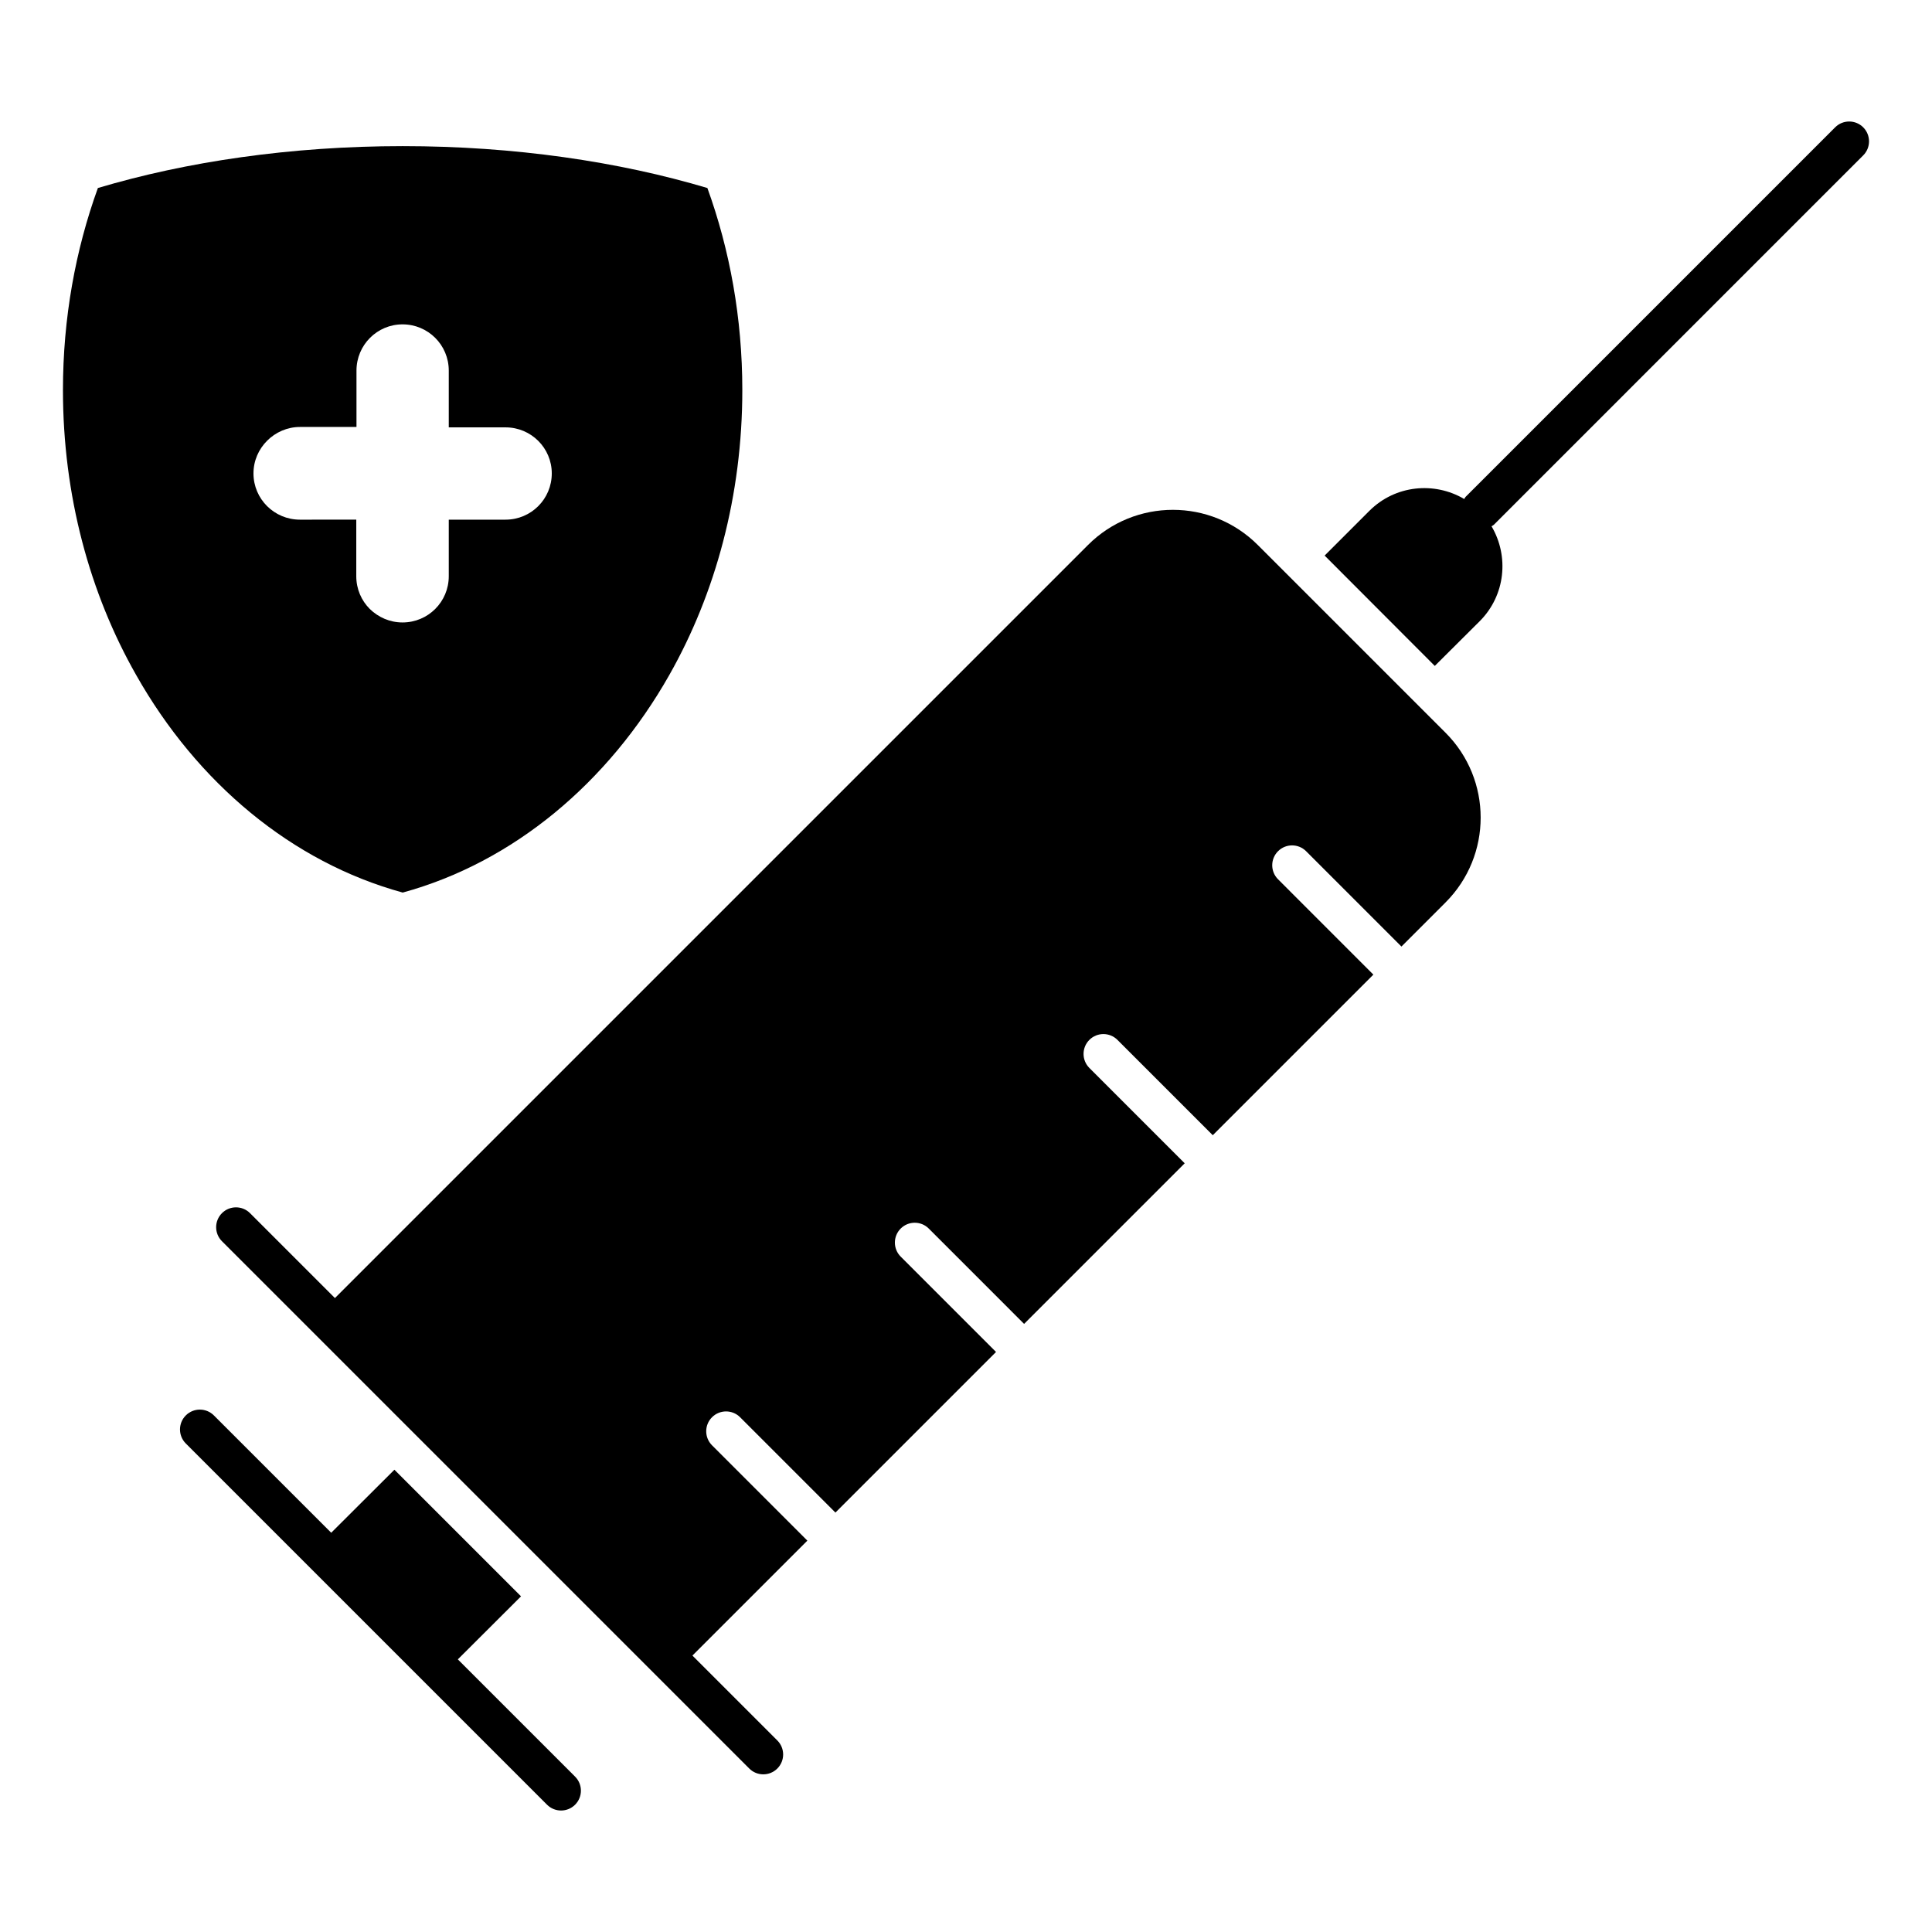
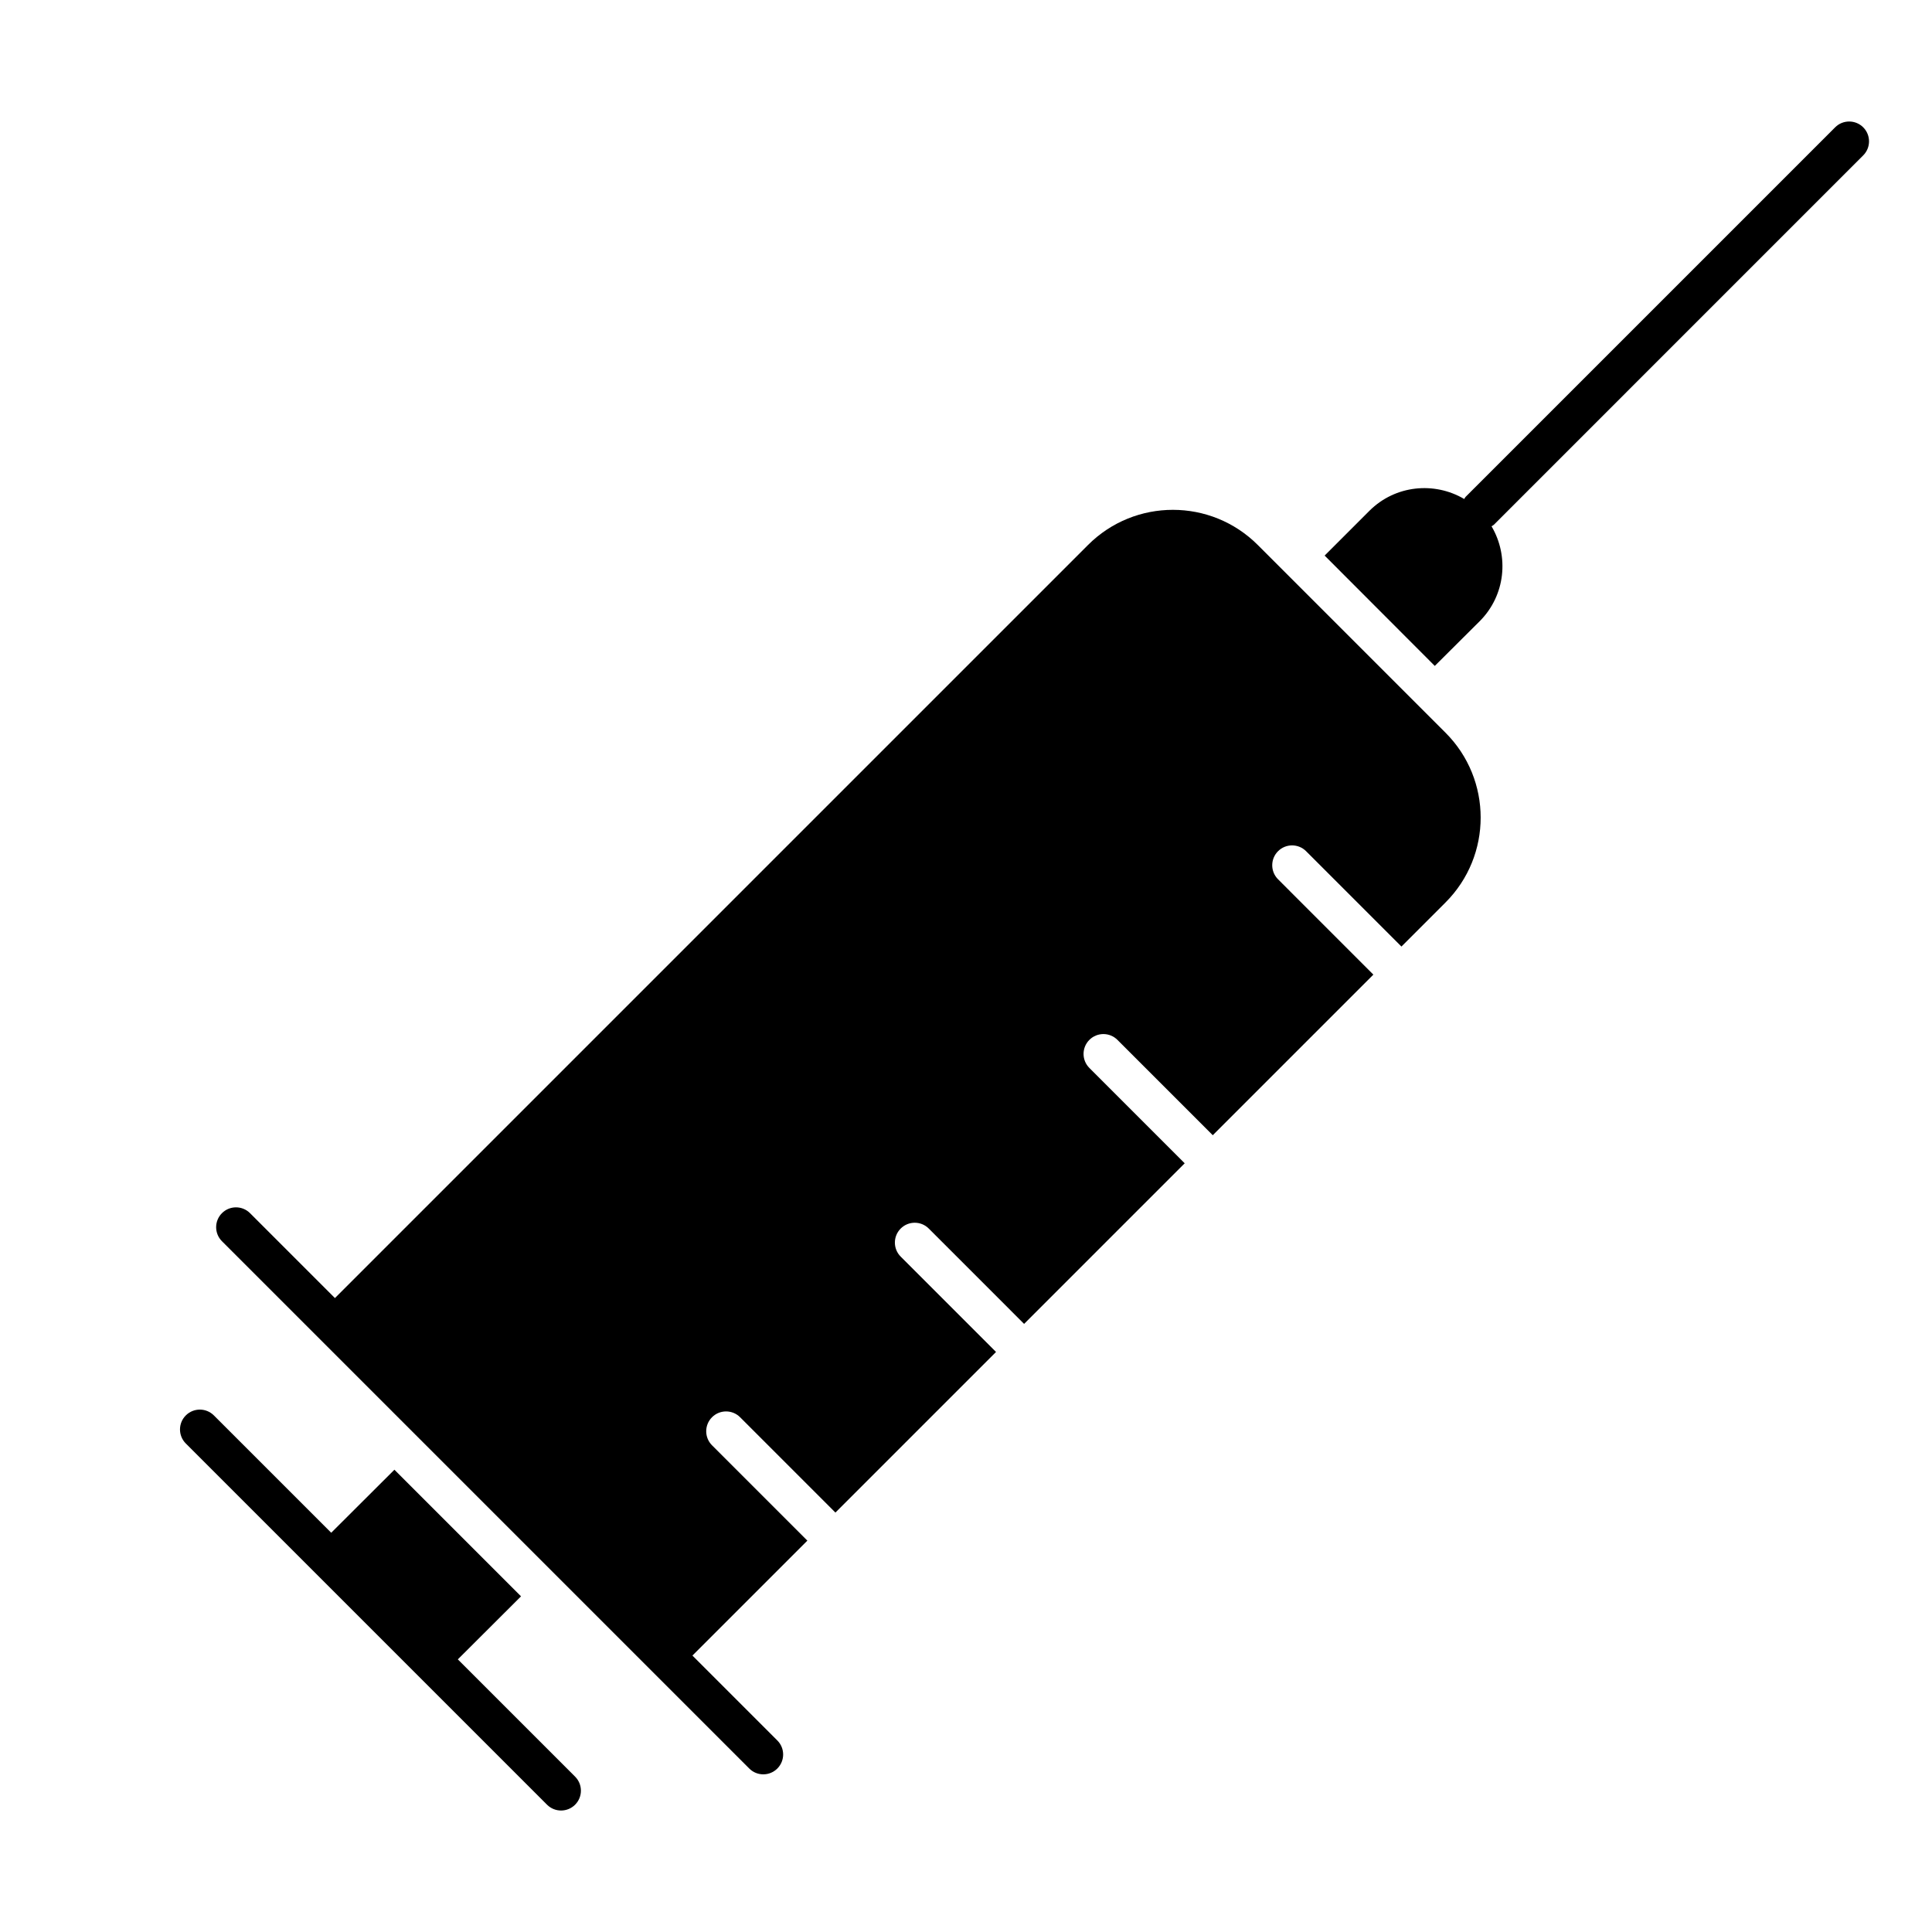
<svg xmlns="http://www.w3.org/2000/svg" fill="#000000" width="800px" height="800px" version="1.1" viewBox="144 144 512 512">
  <g>
    <path d="m637.77 185.18c2.055-2.055 2.055-5.383 0-7.438-2.055-2.055-5.383-2.055-7.438 0l-97.898 97.898c-0.18 0.18-0.254 0.406-0.398 0.602-7.938-4.676-18.27-3.688-25.105 3.106l-11.887 11.887 29.191 29.242 11.938-11.887c6.797-6.84 7.781-17.18 3.102-25.113 0.195-0.148 0.422-0.223 0.602-0.398z" />
    <path d="m265.33 583.75 16.746-16.703-33.555-33.555-16.746 16.703-31.094-31.094c-2.055-2.055-5.383-2.055-7.438 0-2.055 2.055-2.055 5.383 0 7.438l95.727 95.727c1.027 1.027 2.371 1.539 3.719 1.539s2.691-0.512 3.719-1.539c2.055-2.055 2.055-5.383 0-7.438z" />
    <path d="m477.33 288.43c-12.426-12.426-32.574-12.426-45 0l-199.57 199.57-22.5-22.5c-2.055-2.055-5.383-2.055-7.438 0-2.055 2.055-2.055 5.383 0 7.438l139.74 139.74c1.027 1.027 2.371 1.539 3.719 1.539 1.344 0 2.691-0.512 3.719-1.539 2.055-2.055 2.055-5.383 0-7.438l-22.5-22.5 30.457-30.457-25.262-25.262c-2.055-2.055-2.055-5.383 0-7.438 2.055-2.055 5.383-2.055 7.438 0l25.262 25.262 42.562-42.562-25.262-25.266c-2.055-2.055-2.055-5.383 0-7.438 2.055-2.055 5.383-2.055 7.438 0l25.262 25.266 42.562-42.562-25.262-25.266c-2.055-2.055-2.055-5.383 0-7.438 2.055-2.055 5.383-2.055 7.438 0l25.262 25.266 42.562-42.562-25.262-25.266c-2.055-2.055-2.055-5.383 0-7.438 2.055-2.055 5.383-2.055 7.438 0l25.262 25.266 11.676-11.676c12.426-12.426 12.426-32.574 0-45z" />
-     <path d="m250.73 380.54c29.348-8.047 54.438-29.086 70.637-57.645 12.254-21.617 19.355-47.598 19.355-75.527 0-19.039-3.312-37.133-9.258-53.543-23.461-6.996-51.125-11.098-80.734-11.098-29.613 0-57.332 4.102-80.789 11.098-5.941 16.41-9.258 34.504-9.258 53.543 0 27.93 7.102 53.91 19.406 75.527 16.148 28.559 41.238 49.598 70.641 57.645zm-35.926-119.76c2.207-2.211 5.312-3.629 8.68-3.629h14.988v-14.938c0-6.785 5.469-12.254 12.203-12.254 6.785 0 12.254 5.469 12.254 12.254v15.043h15.043c6.785 0 12.254 5.469 12.254 12.203 0 6.785-5.469 12.254-12.254 12.254h-15.043v14.988c0 6.785-5.469 12.254-12.254 12.254-3.367 0-6.418-1.367-8.68-3.578-2.207-2.207-3.578-5.258-3.578-8.68v-14.988l-14.934 0.004c-6.785 0-12.309-5.469-12.309-12.254 0-3.367 1.367-6.418 3.629-8.68z" />
  </g>
</svg>